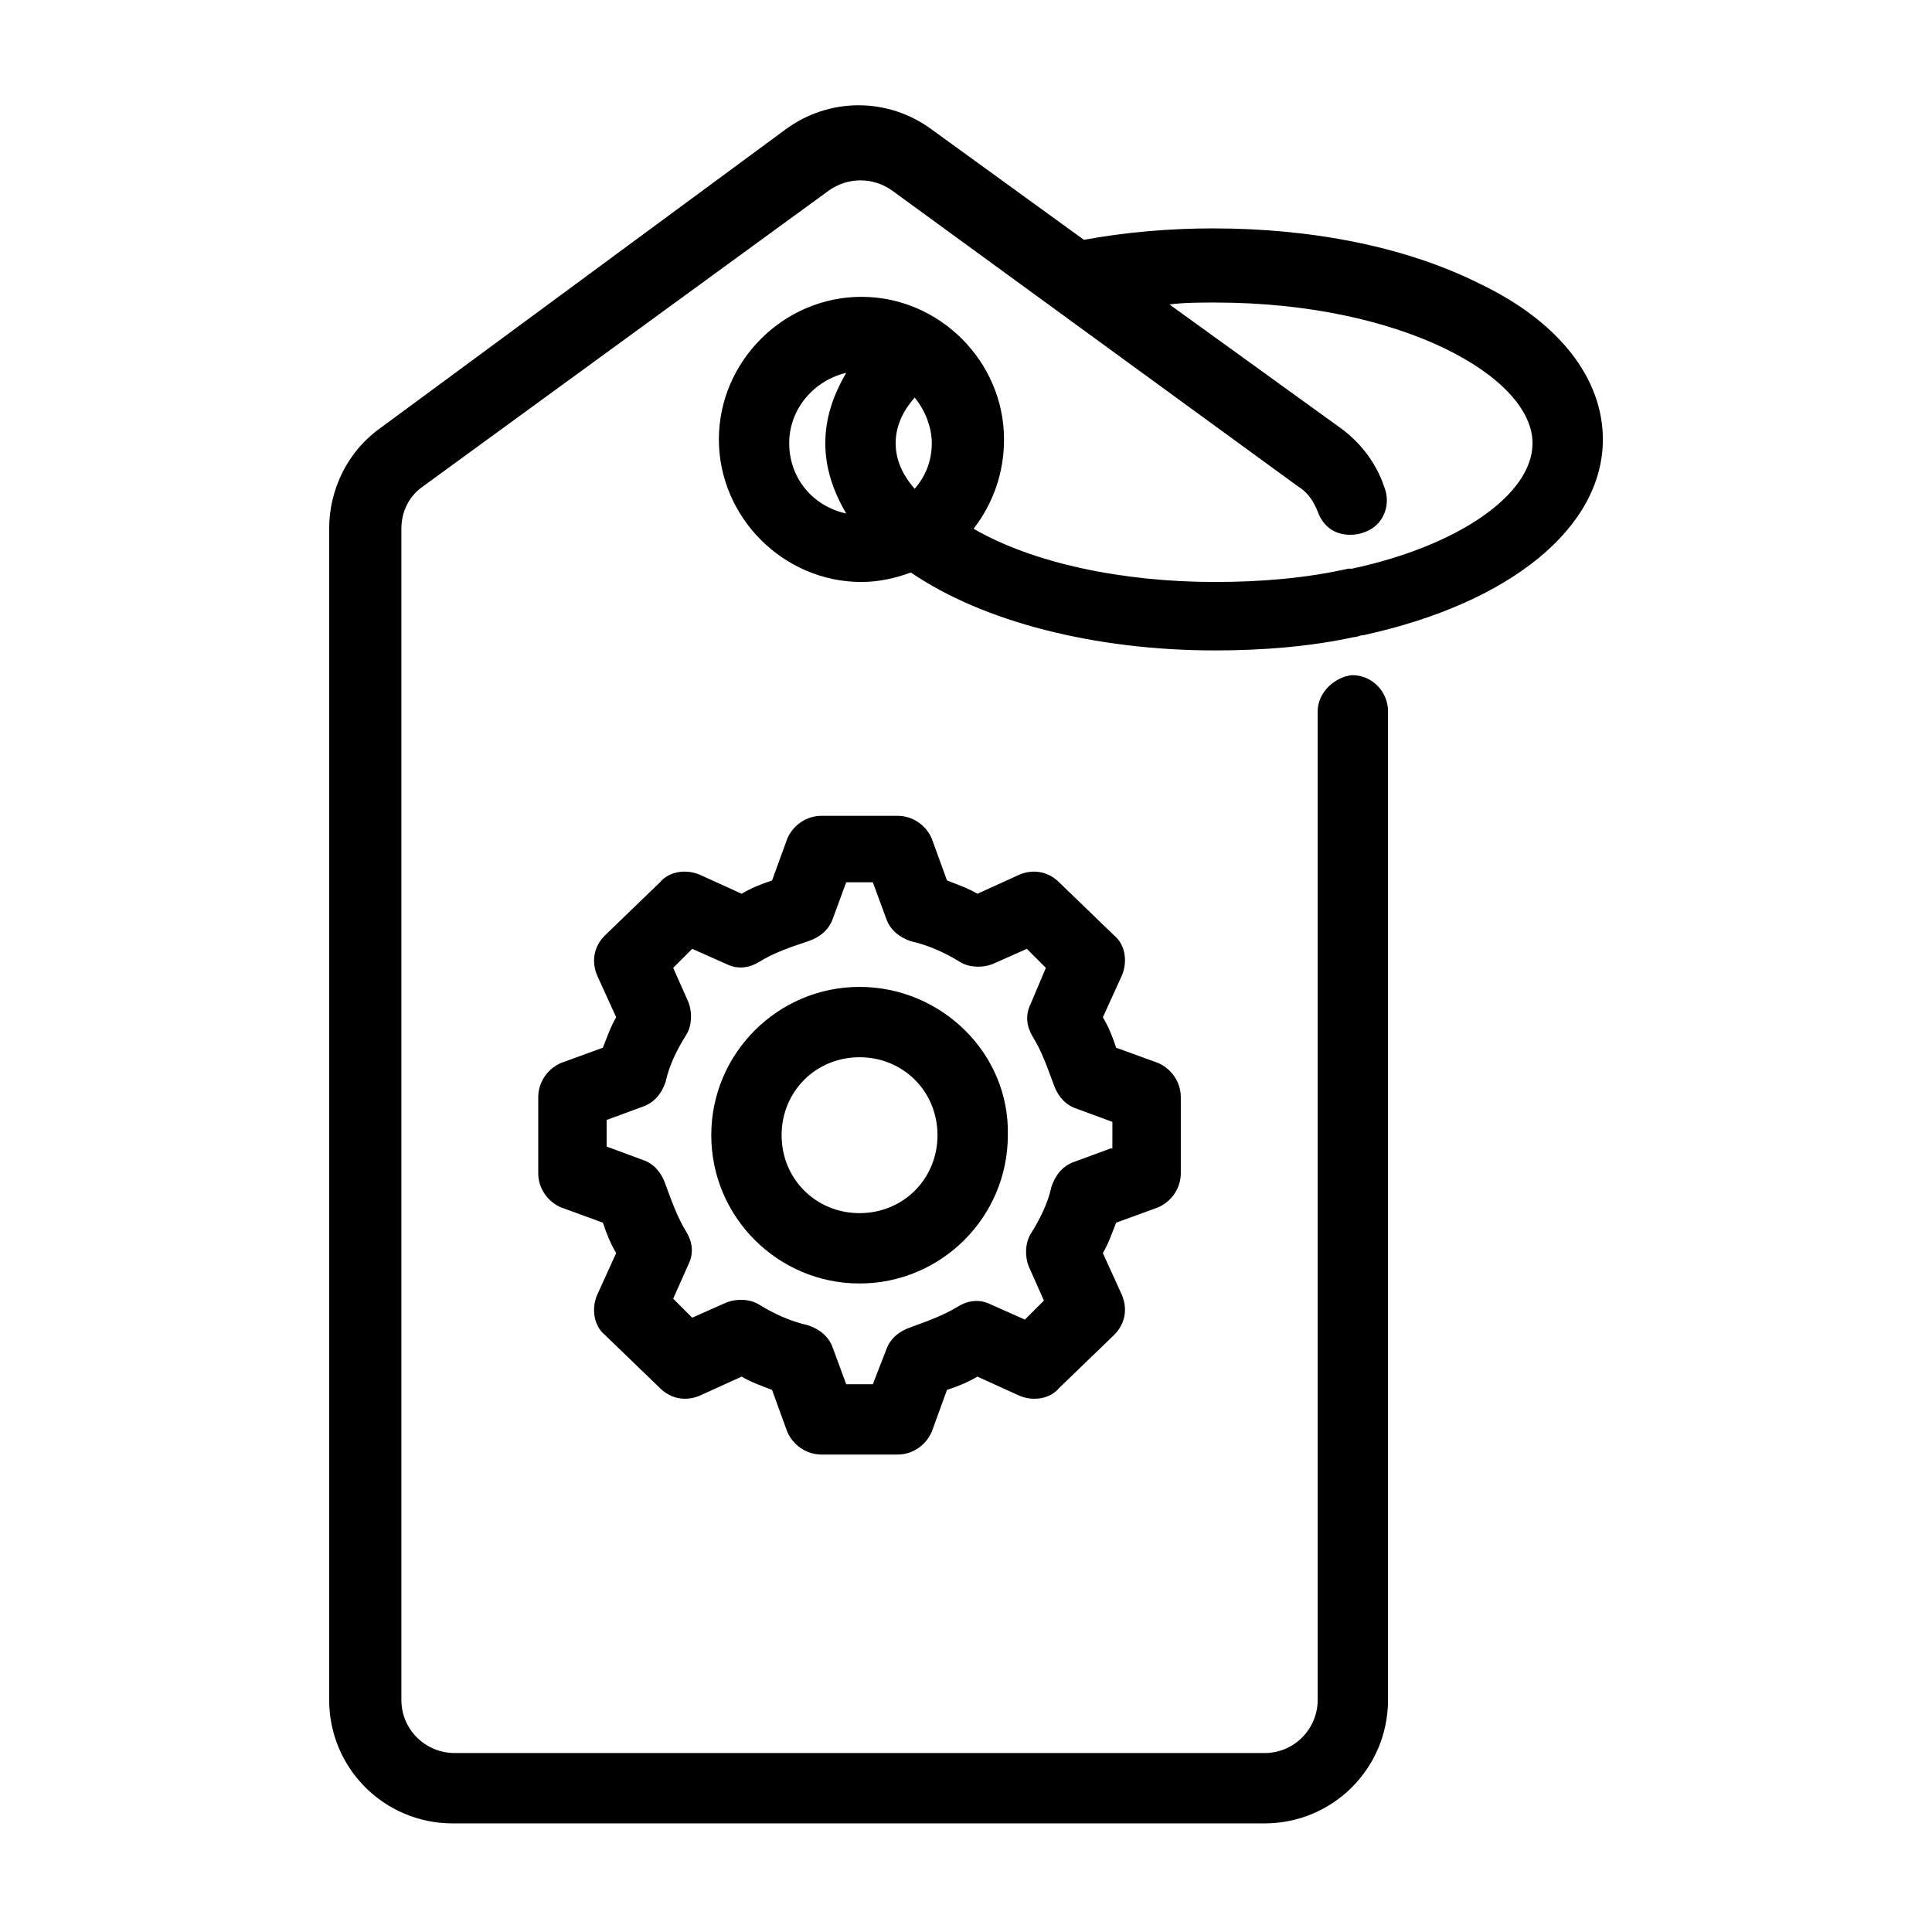
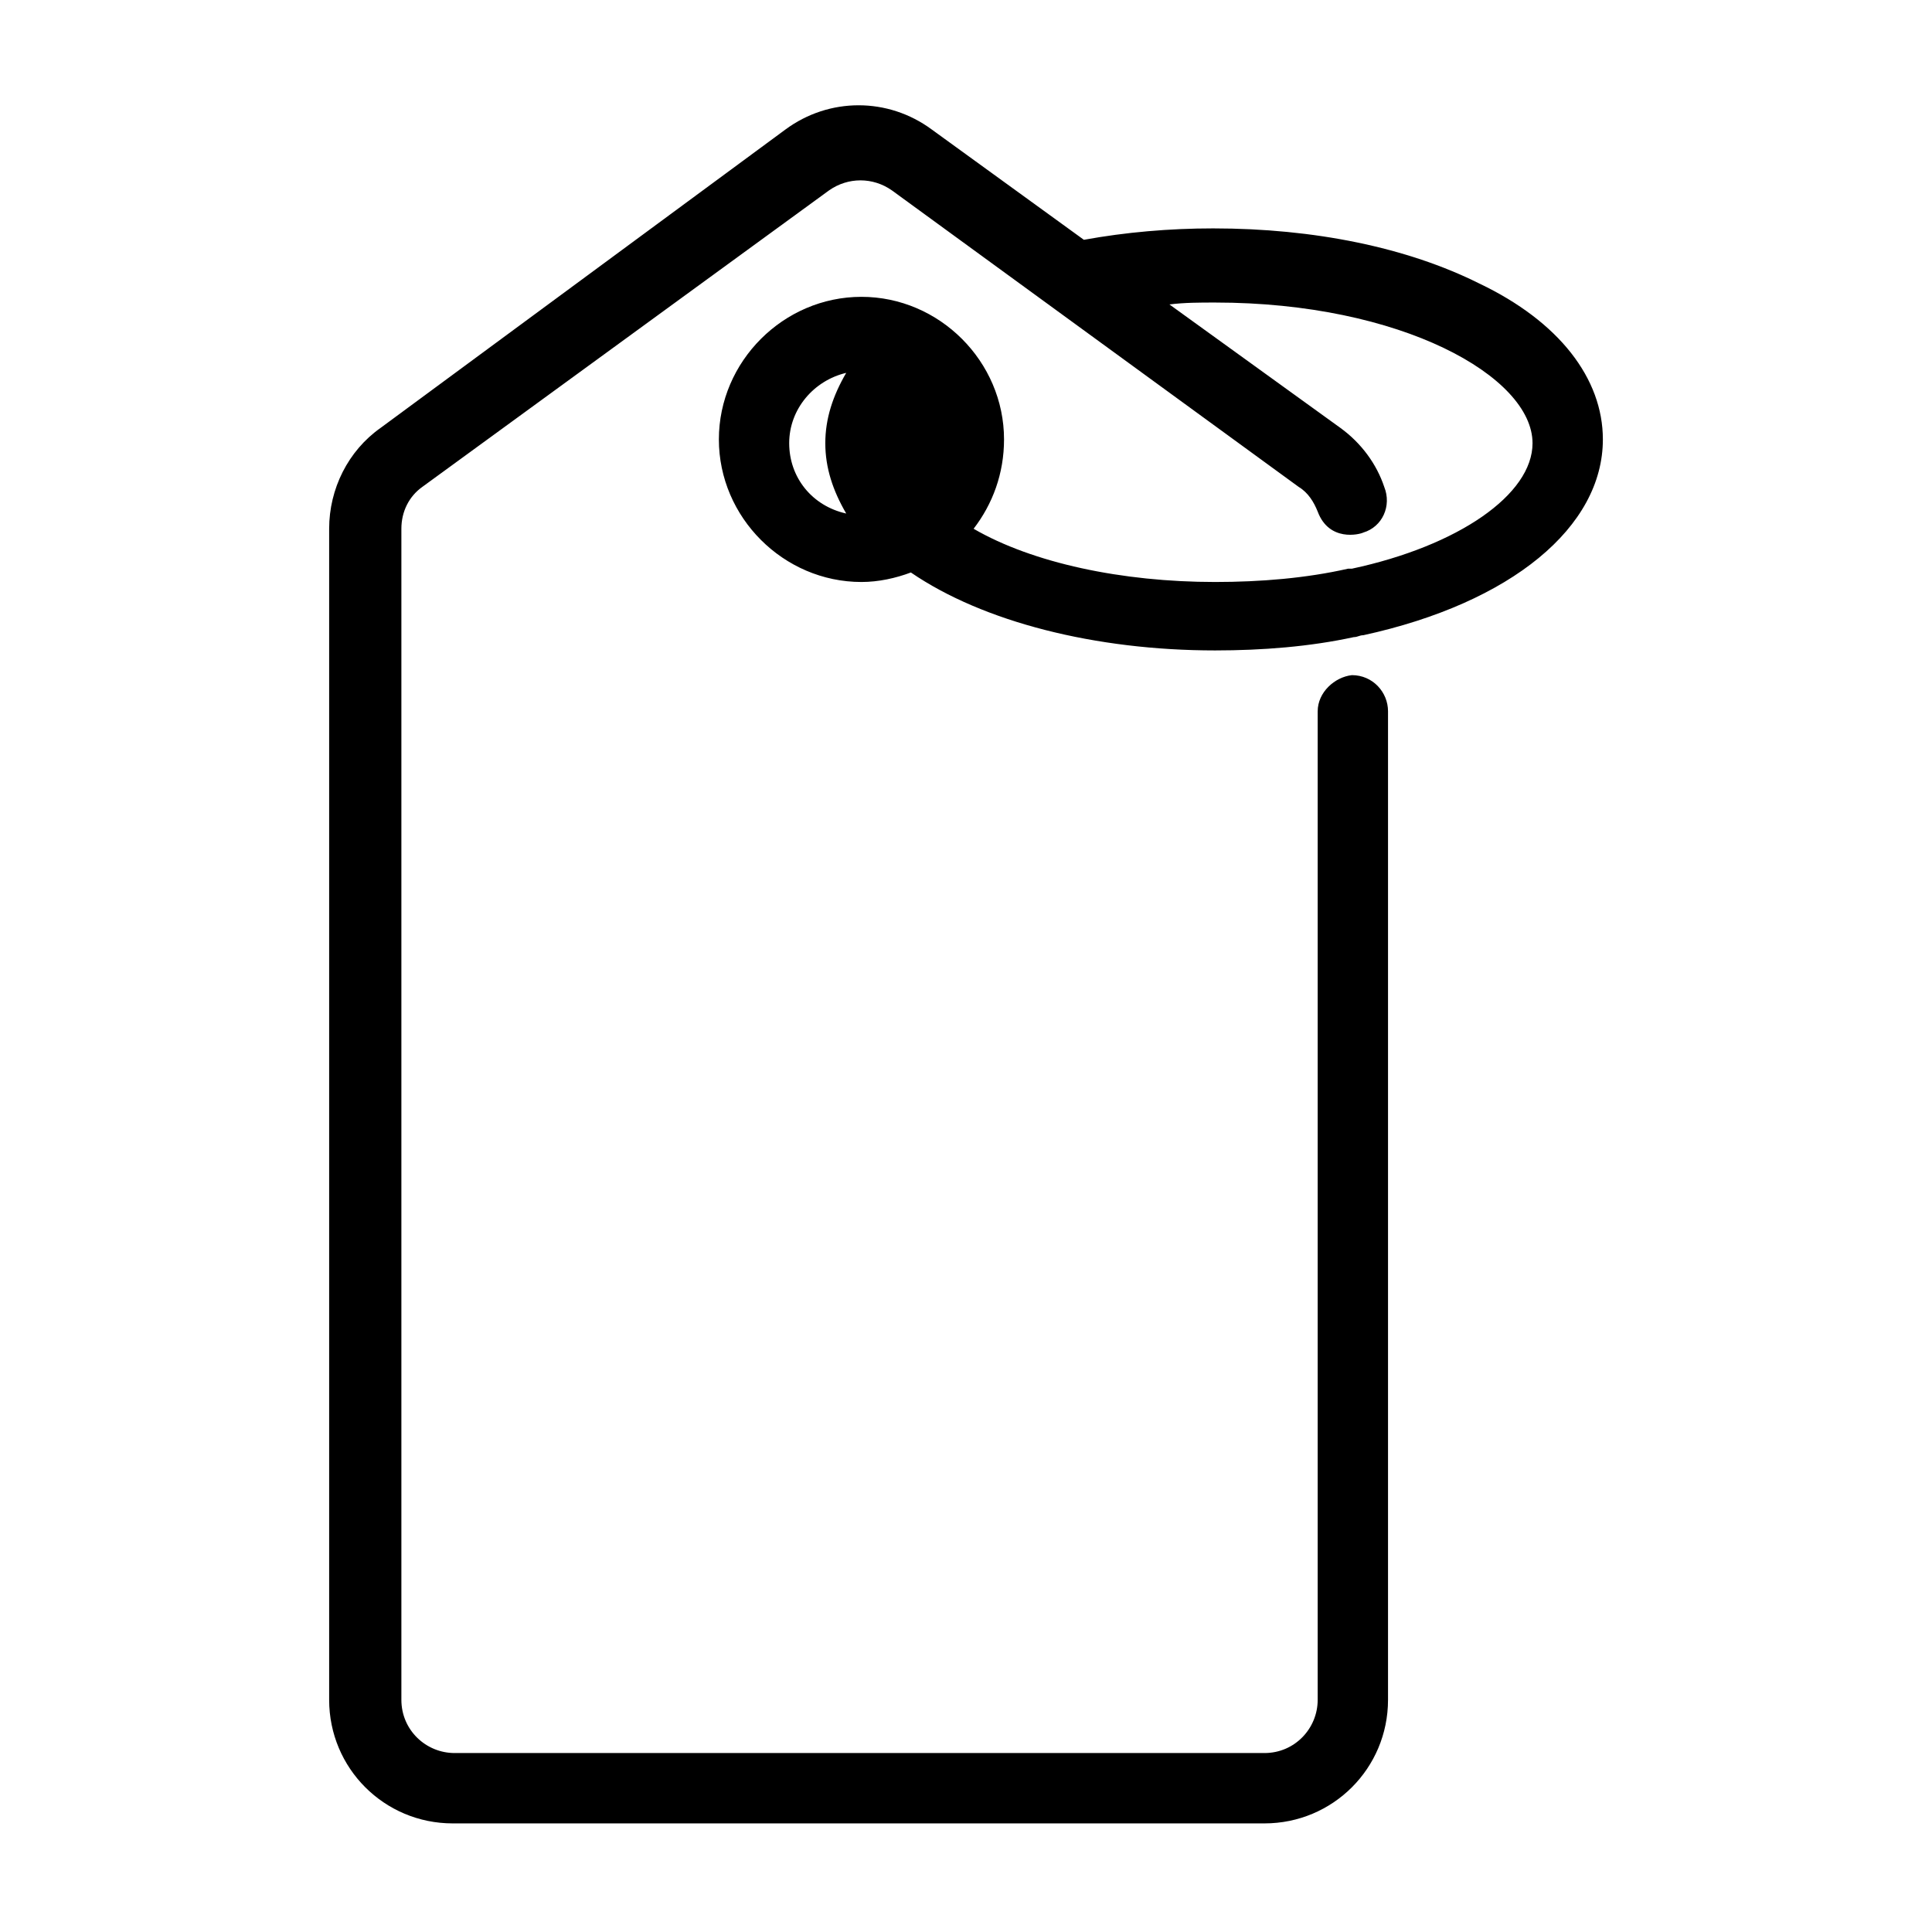
<svg xmlns="http://www.w3.org/2000/svg" fill="#000000" width="800px" height="800px" version="1.1" viewBox="144 144 512 512">
  <g>
-     <path d="m493.2 332.49v261.98c0 7.559-6.047 14.105-14.105 14.105h-214.62c-7.559 0-14.105-6.047-14.105-14.105v-310.35c0-4.535 2.016-8.566 5.543-11.082l107.81-78.594c5.039-3.527 11.586-3.527 16.625 0l107.82 78.594c2.519 1.512 4.031 4.031 5.039 6.551 3.023 8.062 11.082 6.047 12.09 5.543 5.039-1.512 7.559-7.055 5.543-12.09-2.016-6.047-6.047-11.586-11.586-15.617l-45.344-32.746c4.031-0.504 8.062-0.504 12.09-0.504 49.375 0 84.137 19.648 84.137 37.281 0 13.602-19.648 27.207-47.863 33.25h-1.008c-11.082 2.519-23.176 3.527-35.266 3.527-24.688 0-48.367-5.039-63.984-14.105 5.039-6.551 8.062-14.609 8.062-23.68 0-20.656-17.129-37.785-37.785-37.785s-37.785 17.129-37.785 37.785 17.129 37.785 37.785 37.785c4.535 0 9.07-1.008 13.098-2.519 19.145 13.098 48.871 20.656 80.609 20.656 12.594 0 25.191-1.008 36.777-3.527 1.008 0 1.512-0.504 2.519-0.504 39.297-8.566 63.48-28.719 63.48-51.891 0-16.121-11.586-31.234-32.746-41.312-19.145-9.574-43.832-14.609-70.535-14.609-11.586 0-23.176 1.008-34.258 3.023l-40.305-29.223c-11.586-8.566-27.207-8.566-38.793 0l-107.31 79.094c-8.566 6.047-13.602 16.121-13.602 26.703v310.35c0 18.137 14.609 32.746 32.746 32.746h215.12c18.137 0 32.746-14.609 32.746-32.746v-261.98c0-5.039-4.031-9.574-9.574-9.574-4.527 0.5-9.062 4.531-9.062 9.57zm-111.84-71.039c0-4.031 1.512-8.062 5.039-12.09 2.519 3.023 4.535 7.559 4.535 12.09 0 4.535-1.512 8.566-4.535 12.09-3.531-4.027-5.039-8.059-5.039-12.09zm-28.215 0c0-9.07 6.551-16.625 15.113-18.641-3.527 6.047-5.543 12.09-5.543 18.641s2.016 12.594 5.543 18.641c-9.066-2.012-15.113-9.57-15.113-18.641z" />
-     <path d="m450.88 425.69-11.082-4.031c-1.008-3.023-2.016-5.543-3.527-8.062l5.039-11.082c1.512-3.527 1.008-8.062-2.016-10.578l-14.609-14.105c-3.023-3.023-7.055-3.527-10.578-2.016l-11.082 5.039c-2.519-1.512-5.543-2.519-8.062-3.527l-4.031-11.082c-1.512-3.527-5.039-6.047-9.07-6.047h-20.152c-4.031 0-7.559 2.519-9.07 6.047l-4.031 11.082c-3.023 1.008-5.543 2.016-8.062 3.527l-11.082-5.039c-3.527-1.512-8.062-1.008-10.578 2.016l-14.613 14.105c-3.023 3.023-3.527 7.055-2.016 10.578l5.039 11.082c-1.512 2.519-2.519 5.543-3.527 8.062l-11.082 4.031c-3.527 1.512-6.047 5.039-6.047 9.07v20.152c0 4.031 2.519 7.559 6.047 9.07l11.082 4.031c1.008 3.023 2.016 5.543 3.527 8.062l-5.039 11.082c-1.512 3.527-1.008 8.062 2.016 10.578l14.609 14.105c3.023 3.023 7.055 3.527 10.578 2.016l11.082-5.039c2.519 1.512 5.543 2.519 8.062 3.527l4.031 11.082c1.512 3.527 5.039 6.047 9.07 6.047h20.152c4.031 0 7.559-2.519 9.07-6.047l4.031-11.082c3.023-1.008 5.543-2.016 8.062-3.527l11.082 5.039c3.527 1.512 8.062 1.008 10.578-2.016l14.609-14.105c3.023-3.023 3.527-7.055 2.016-10.578l-5.039-11.082c1.512-2.519 2.519-5.543 3.527-8.062l11.082-4.031c3.527-1.512 6.047-5.039 6.047-9.07v-20.152c0.004-4.031-2.516-7.559-6.043-9.07zm-12.594 22.672-9.574 3.527c-3.023 1.008-5.039 3.527-6.047 6.551-1.008 4.535-3.023 8.566-5.543 12.594-1.512 2.519-1.512 6.047-0.504 8.566l4.031 9.07-5.039 5.039-9.07-4.031c-3.023-1.512-6.047-1.008-8.566 0.504-4.031 2.519-8.566 4.031-12.594 5.543-3.023 1.008-5.543 3.023-6.551 6.047l-3.519 9.062h-7.055l-3.527-9.57c-1.008-3.023-3.527-5.039-6.551-6.047-4.535-1.008-9.07-3.023-13.098-5.543-2.519-1.512-6.047-1.512-8.566-0.504l-9.07 4.031-5.039-5.039 4.031-9.07c1.512-3.023 1.008-6.047-0.504-8.566-2.519-4.031-4.031-8.566-5.543-12.594-1.008-3.023-3.023-5.543-6.047-6.551l-9.574-3.527v-7.055l9.574-3.527c3.023-1.008 5.039-3.527 6.047-6.551 1.008-4.535 3.023-8.566 5.543-12.594 1.512-2.519 1.512-6.047 0.504-8.566l-4.031-9.07 5.039-5.039 9.07 4.031c3.023 1.512 6.047 1.008 8.566-0.504 4.031-2.519 8.566-4.031 13.098-5.543 3.023-1.008 5.543-3.023 6.551-6.047l3.527-9.574h7.055l3.527 9.574c1.008 3.023 3.527 5.039 6.551 6.047 4.535 1.008 9.07 3.023 13.098 5.543 2.519 1.512 6.047 1.512 8.566 0.504l9.07-4.031 5.039 5.039-4.035 9.582c-1.512 3.023-1.008 6.047 0.504 8.566 2.519 4.031 4.031 8.566 5.543 12.594 1.008 3.023 3.023 5.543 6.047 6.551l9.574 3.527-0.004 7.051z" />
-     <path d="m371.79 405.54c-21.664 0-39.297 17.633-39.297 39.297 0 21.664 17.633 39.297 39.297 39.297 21.664 0 39.297-17.633 39.297-39.297 0.504-21.664-17.633-39.297-39.297-39.297zm0 59.953c-11.586 0-20.656-9.07-20.656-20.656 0-11.586 9.07-20.656 20.656-20.656 11.586 0 20.656 9.07 20.656 20.656 0 11.59-9.07 20.656-20.656 20.656z" />
+     <path d="m493.2 332.49v261.98c0 7.559-6.047 14.105-14.105 14.105h-214.62c-7.559 0-14.105-6.047-14.105-14.105v-310.35c0-4.535 2.016-8.566 5.543-11.082l107.81-78.594c5.039-3.527 11.586-3.527 16.625 0l107.82 78.594c2.519 1.512 4.031 4.031 5.039 6.551 3.023 8.062 11.082 6.047 12.09 5.543 5.039-1.512 7.559-7.055 5.543-12.09-2.016-6.047-6.047-11.586-11.586-15.617l-45.344-32.746c4.031-0.504 8.062-0.504 12.09-0.504 49.375 0 84.137 19.648 84.137 37.281 0 13.602-19.648 27.207-47.863 33.25h-1.008c-11.082 2.519-23.176 3.527-35.266 3.527-24.688 0-48.367-5.039-63.984-14.105 5.039-6.551 8.062-14.609 8.062-23.68 0-20.656-17.129-37.785-37.785-37.785s-37.785 17.129-37.785 37.785 17.129 37.785 37.785 37.785c4.535 0 9.07-1.008 13.098-2.519 19.145 13.098 48.871 20.656 80.609 20.656 12.594 0 25.191-1.008 36.777-3.527 1.008 0 1.512-0.504 2.519-0.504 39.297-8.566 63.48-28.719 63.48-51.891 0-16.121-11.586-31.234-32.746-41.312-19.145-9.574-43.832-14.609-70.535-14.609-11.586 0-23.176 1.008-34.258 3.023l-40.305-29.223c-11.586-8.566-27.207-8.566-38.793 0l-107.31 79.094c-8.566 6.047-13.602 16.121-13.602 26.703v310.35c0 18.137 14.609 32.746 32.746 32.746h215.12c18.137 0 32.746-14.609 32.746-32.746v-261.98c0-5.039-4.031-9.574-9.574-9.574-4.527 0.5-9.062 4.531-9.062 9.57zm-111.84-71.039zm-28.215 0c0-9.07 6.551-16.625 15.113-18.641-3.527 6.047-5.543 12.09-5.543 18.641s2.016 12.594 5.543 18.641c-9.066-2.012-15.113-9.57-15.113-18.641z" />
  </g>
</svg>